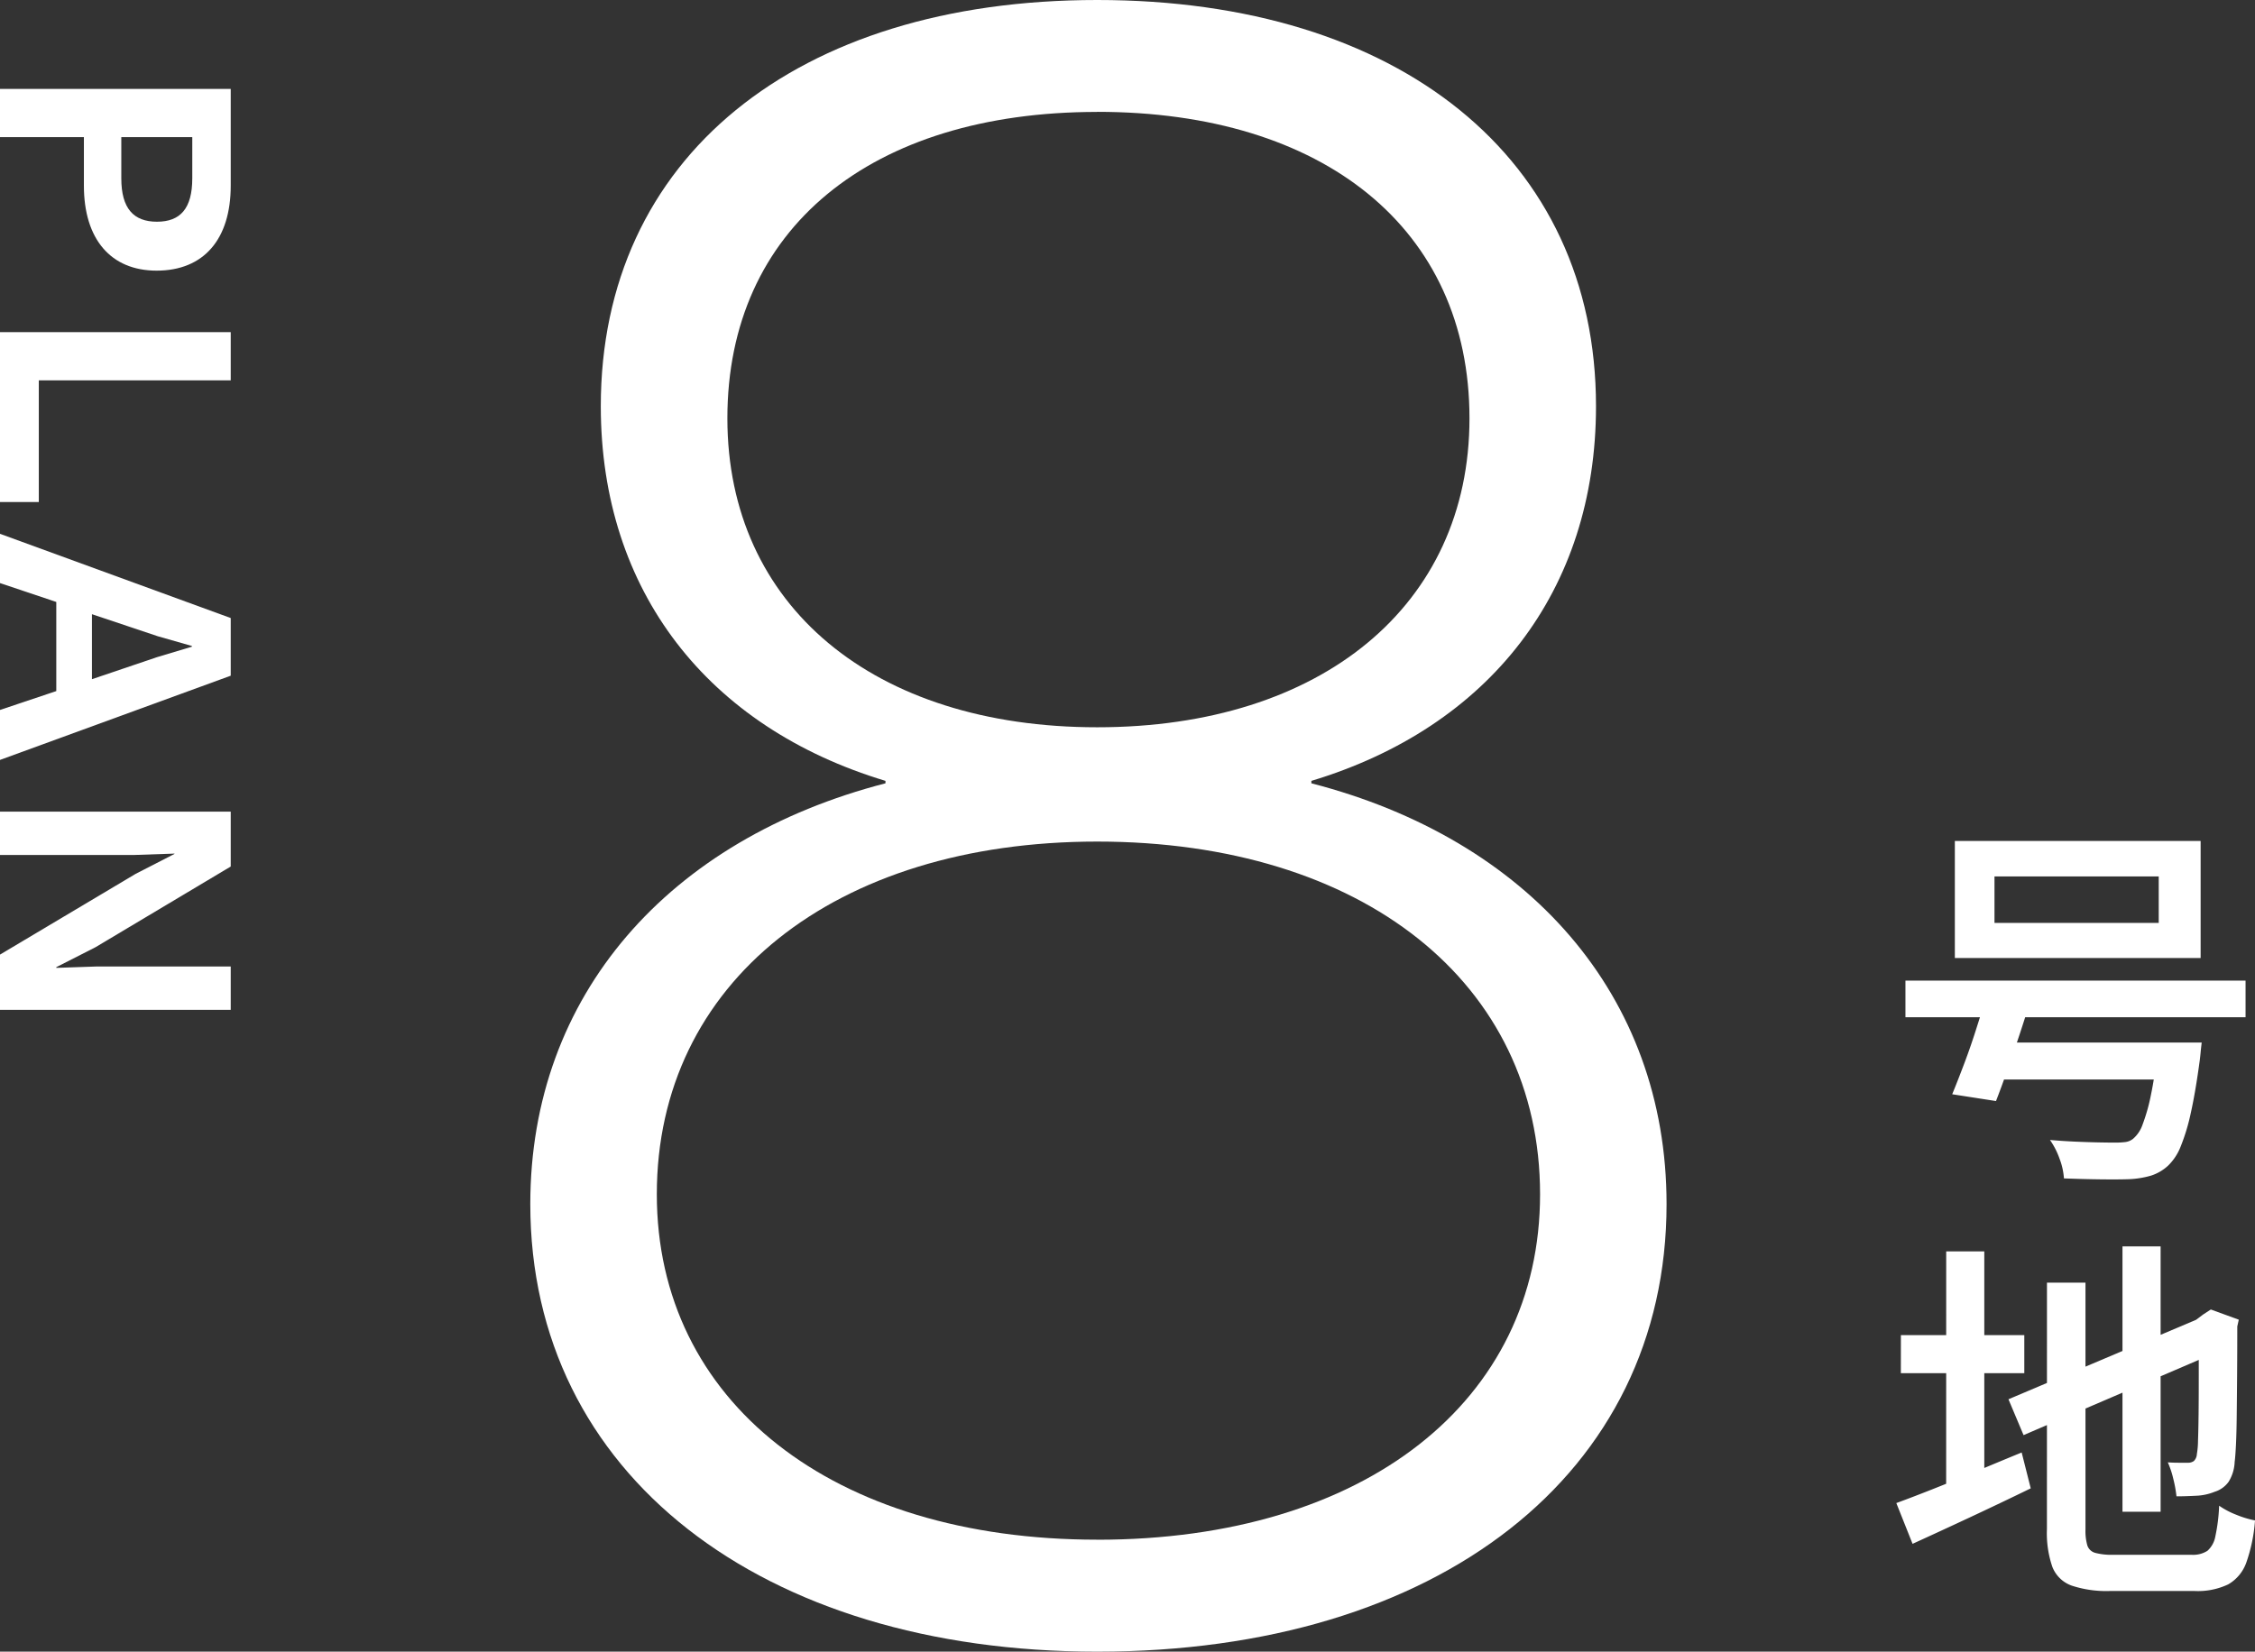
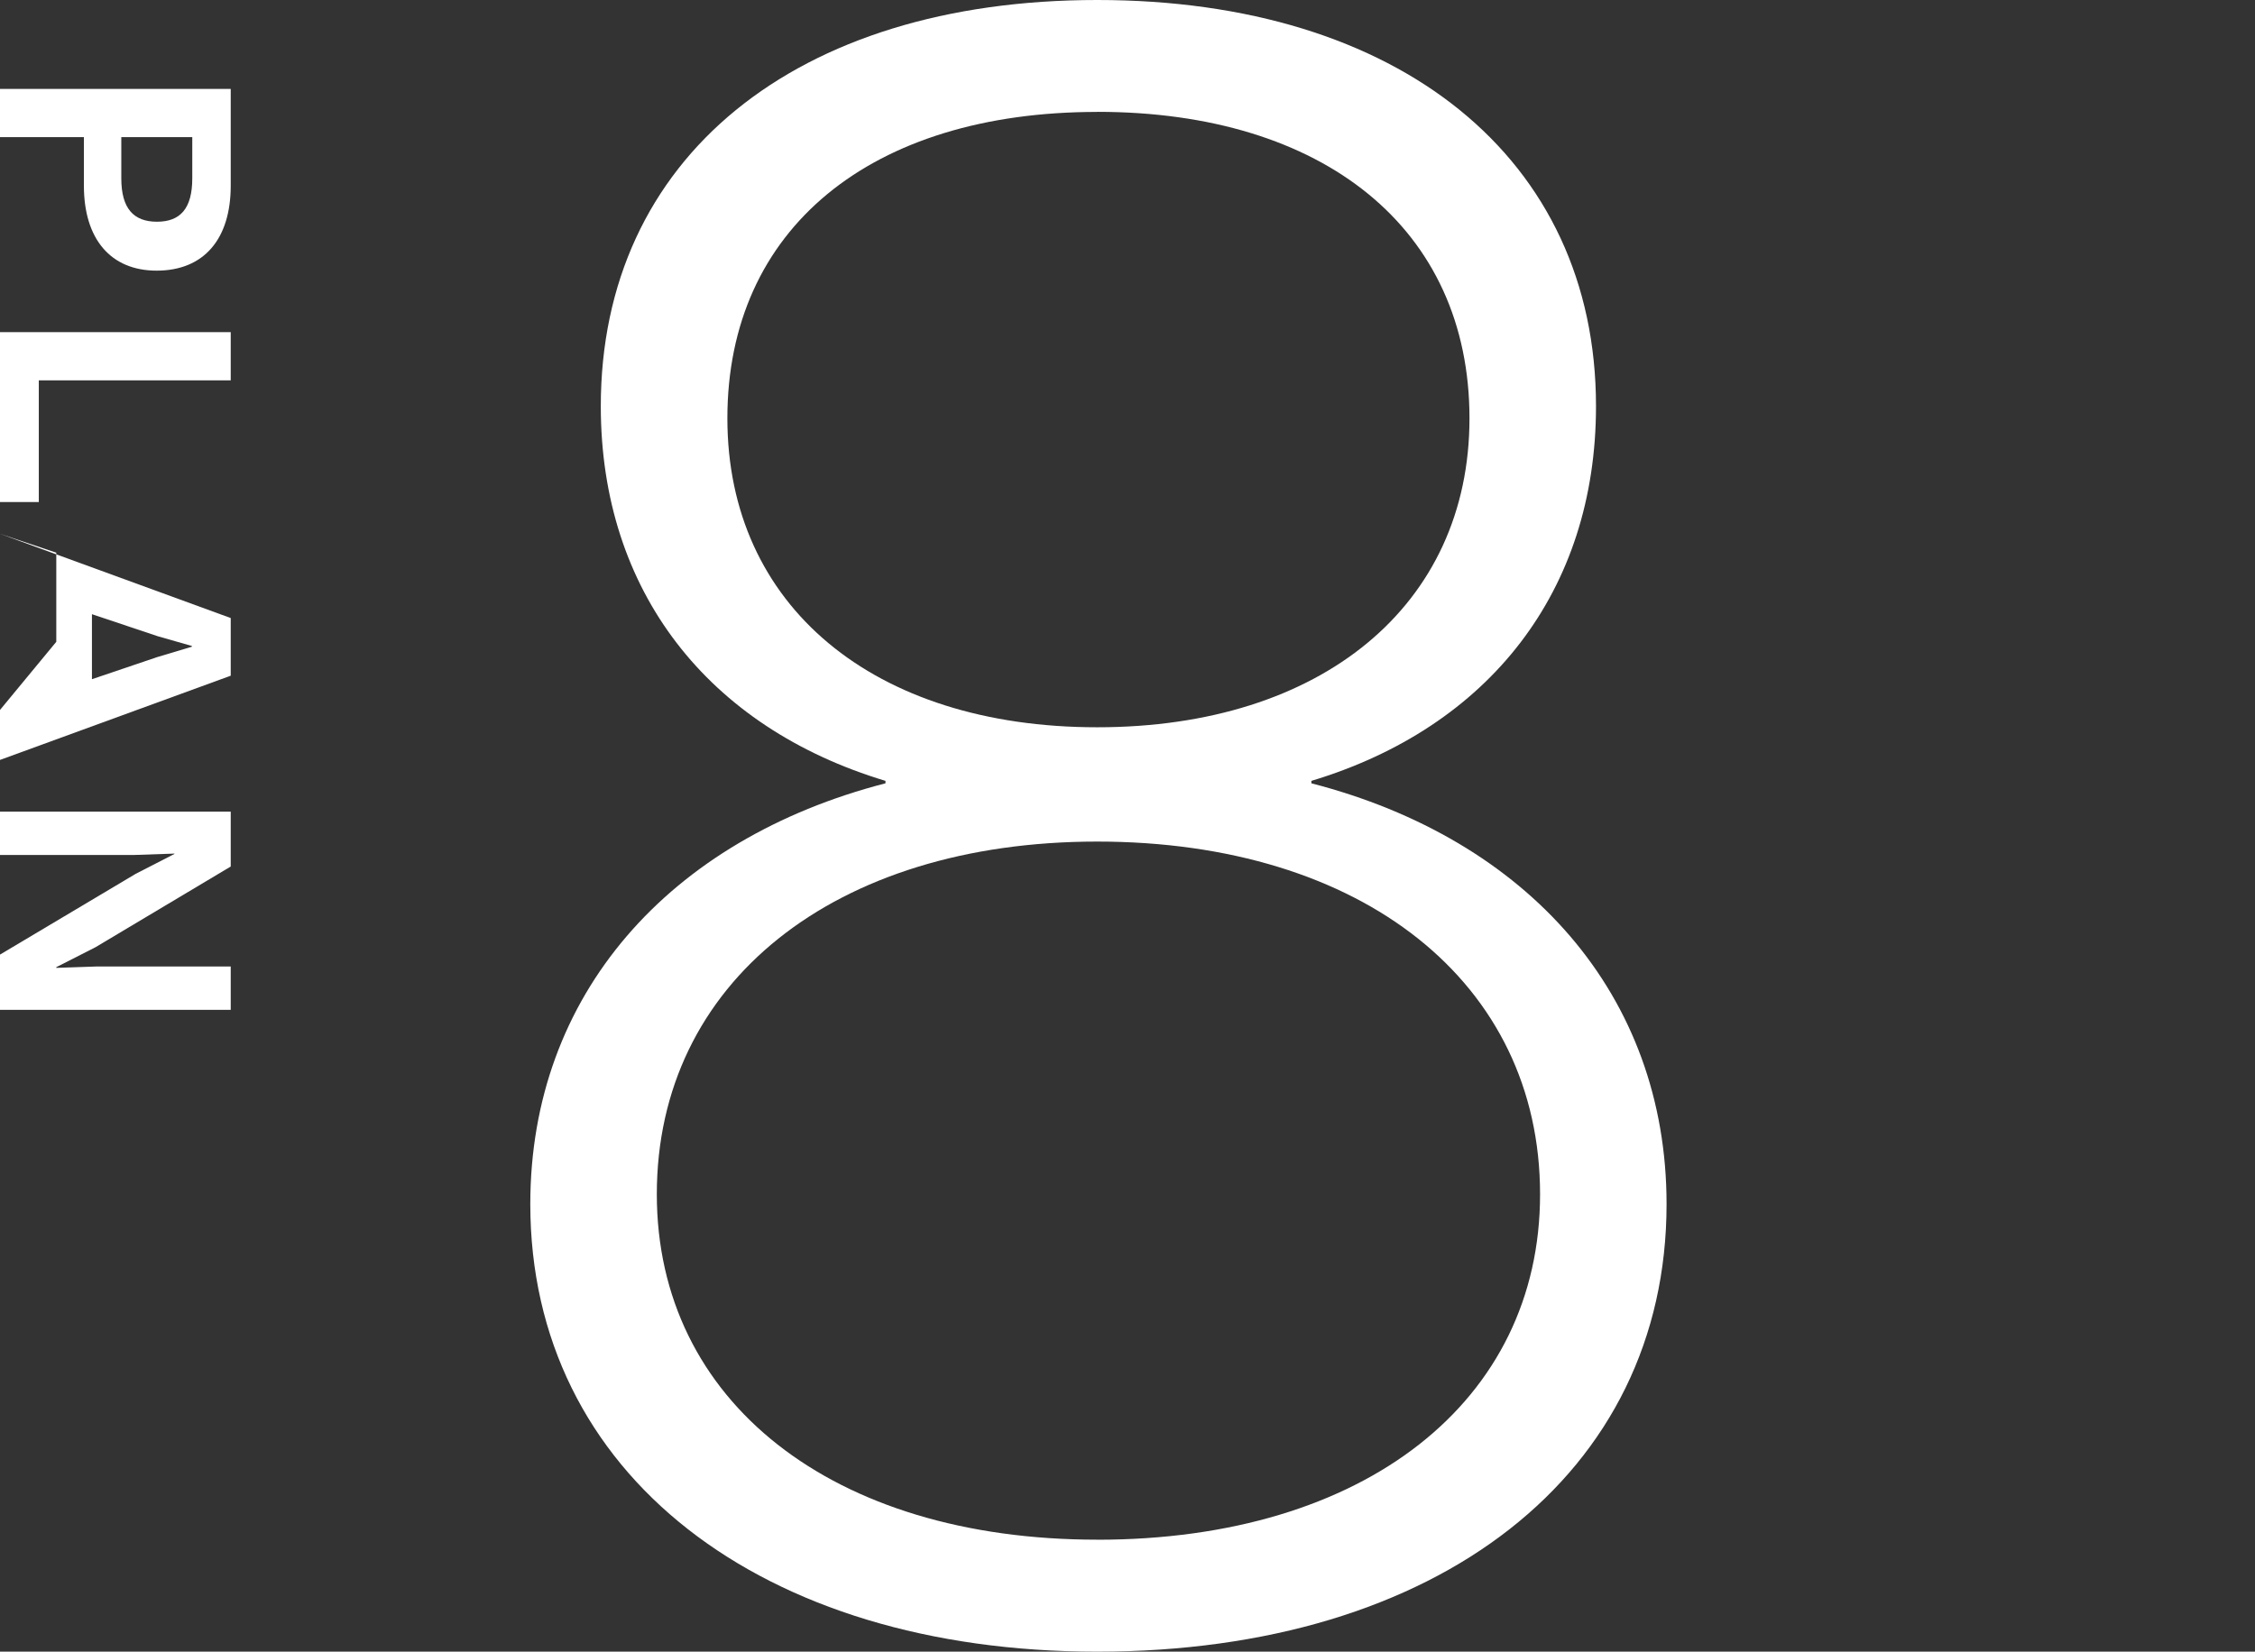
<svg xmlns="http://www.w3.org/2000/svg" width="161.262" height="118.146" viewBox="0 0 161.262 118.146">
  <rect x="0" y="0" width="161.262" height="118.146" fill="#333333" stroke="none" />
  <g id="Group_88104" data-name="Group 88104" transform="translate(-1708.62 -1930.403)">
    <path id="Path_95353" data-name="Path 95353" d="M51.33-116.406c-21.576,0-35.5,11.31-35.5,29.058,0,13.224,7.656,22.968,20.358,26.8v.174c-15.486,4-25.4,15.138-25.4,30.1,0,19.314,16.53,32.016,40.542,32.016,24.36,0,40.716-12.7,40.716-32.016,0-14.964-9.918-26.1-25.4-30.1v-.174C79.344-64.38,87-74.124,87-87.348,87-105.1,72.906-116.406,51.33-116.406Zm0,8c16.182,0,26.622,8.352,26.622,21.924,0,13.4-10.614,22.1-26.622,22.1s-26.448-8.7-26.448-22.1C24.882-100.05,35.148-108.4,51.33-108.4Zm0,102.138c-18.966,0-31.494-9.918-31.494-24.708,0-15.138,12.7-25.23,31.494-25.23C70.3-56.2,83-46.11,83-30.972,83-16.182,70.47-6.264,51.33-6.264Z" transform="translate(1735.755 2046.809)" fill="#fff" />
-     <path id="Path_95355" data-name="Path 95355" d="M7.668-19.332v3.321H19.413v-3.321ZM4.833-21.87H22.41v8.37H4.833ZM1.3-11.88H25.623v2.619H1.3ZM7.047-7.452H20.412v2.646H7.047Zm12.339,0h3.1l-.027.229q-.027.23-.054.513t-.054.5q-.3,2.241-.635,3.753a14.326,14.326,0,0,1-.729,2.43,3.848,3.848,0,0,1-.9,1.377,3.256,3.256,0,0,1-1.215.715,6.605,6.605,0,0,1-1.566.257q-.729.027-1.984.013t-2.687-.068a4.8,4.8,0,0,0-.311-1.4,5.579,5.579,0,0,0-.688-1.35q.918.081,1.836.121t1.661.054q.742.014,1.12.014a6.041,6.041,0,0,0,.783-.041,1.111,1.111,0,0,0,.54-.229,2.33,2.33,0,0,0,.689-1.04,13.079,13.079,0,0,0,.594-2.119q.284-1.35.5-3.321Zm-12.2-3.7,3.132.432q-.378,1.242-.823,2.592T8.6-5.508q-.446,1.269-.824,2.241L4.644-3.753q.4-.972.878-2.241t.9-2.619Q6.858-9.963,7.182-11.151ZM16.821,7.131h2.727V26.112H16.821ZM8.667,18.066l14.148-5.994,1.08,2.484L9.747,20.631Zm2.754-8.343h2.754V27.381a3.717,3.717,0,0,0,.135,1.147.816.816,0,0,0,.567.527,4.515,4.515,0,0,0,1.269.135h5.616a1.88,1.88,0,0,0,1.134-.284,1.8,1.8,0,0,0,.567-1.039,12.527,12.527,0,0,0,.27-2.187,5.752,5.752,0,0,0,1.229.648,7.058,7.058,0,0,0,1.337.405,11.558,11.558,0,0,1-.621,3.01,2.919,2.919,0,0,1-1.3,1.566,5.057,5.057,0,0,1-2.4.472H15.93A7.929,7.929,0,0,1,13.2,31.4a2.32,2.32,0,0,1-1.391-1.337,7.429,7.429,0,0,1-.391-2.713ZM22.275,12.4h-.216l.54-.405.54-.351,2,.729-.108.486q0,1.917-.013,3.524t-.027,2.848q-.013,1.242-.054,2.079t-.094,1.242a2.9,2.9,0,0,1-.432,1.417,1.92,1.92,0,0,1-1,.715,3.9,3.9,0,0,1-1.337.284q-.77.041-1.391.041a9.217,9.217,0,0,0-.229-1.256,6.371,6.371,0,0,0-.392-1.174q.378.027.81.027h.621a.7.7,0,0,0,.432-.122.741.741,0,0,0,.216-.5,5.8,5.8,0,0,0,.081-.931q.027-.715.041-1.9t.013-2.875Zm-21.3,1.08H9.8V16.2H.972Zm3.24-5.994H6.939V25.275H4.212ZM.648,25.491q1.107-.405,2.578-.986t3.105-1.269q1.633-.688,3.281-1.363l.648,2.565Q8.1,25.491,5.872,26.531T1.809,28.407Z" transform="translate(1843.584 2012.431)" fill="#fff" />
-     <path id="Path_95354" data-name="Path 95354" d="M9.075-16.5H2.15V0H5.6V-6H9.075C12.9-6,15.15-7.925,15.15-11.2,15.15-14.575,12.9-16.5,9.075-16.5ZM8.55-8.675H5.6V-13.75H8.55c2.15,0,3.1.85,3.1,2.525S10.7-8.675,8.55-8.675ZM23-2.775V-16.5H19.55V0H31.7V-2.775ZM46.575,0H50.15L44.125-16.5H40L33.975,0H37.5l1.35-4.025h6.375Zm-6.85-6.575,1.575-4.7.7-2.45h.05l.75,2.5,1.575,4.65Zm28.3-9.925h-3.1v9.55l.1,2.925h-.05l-1.425-2.8L57.775-16.5H53.85V0h3.1V-9.55l-.1-2.925h.025L58.3-9.7,64.075,0h3.95Z" transform="translate(1708.62 1934.613) rotate(90)" fill="#fff" />
+     <path id="Path_95354" data-name="Path 95354" d="M9.075-16.5H2.15V0H5.6V-6H9.075C12.9-6,15.15-7.925,15.15-11.2,15.15-14.575,12.9-16.5,9.075-16.5ZM8.55-8.675H5.6V-13.75H8.55c2.15,0,3.1.85,3.1,2.525S10.7-8.675,8.55-8.675ZM23-2.775V-16.5H19.55V0H31.7V-2.775ZM46.575,0H50.15L44.125-16.5H40L33.975,0l1.35-4.025h6.375Zm-6.85-6.575,1.575-4.7.7-2.45h.05l.75,2.5,1.575,4.65Zm28.3-9.925h-3.1v9.55l.1,2.925h-.05l-1.425-2.8L57.775-16.5H53.85V0h3.1V-9.55l-.1-2.925h.025L58.3-9.7,64.075,0h3.95Z" transform="translate(1708.62 1934.613) rotate(90)" fill="#fff" />
  </g>
</svg>